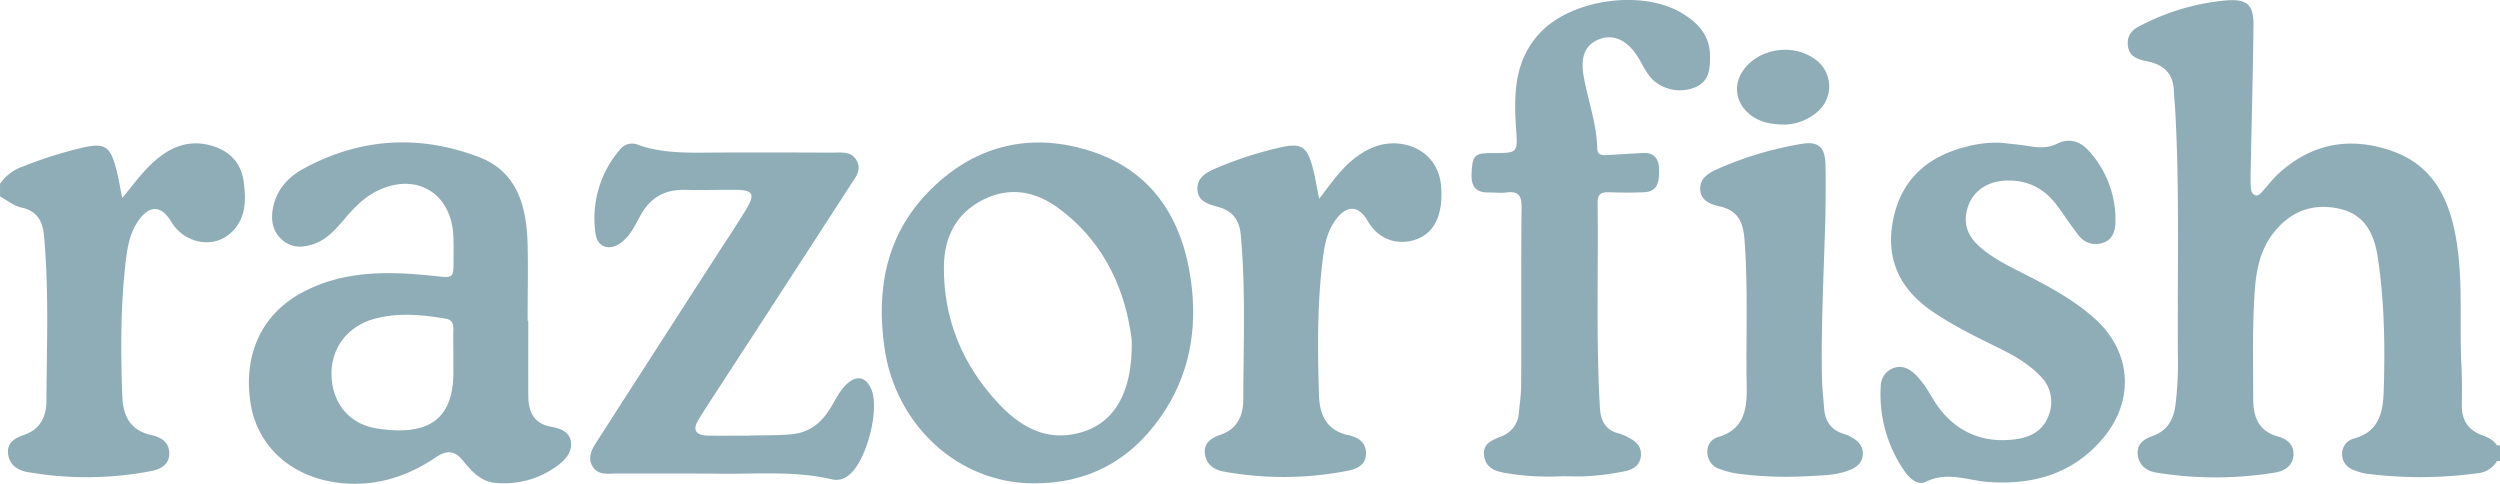
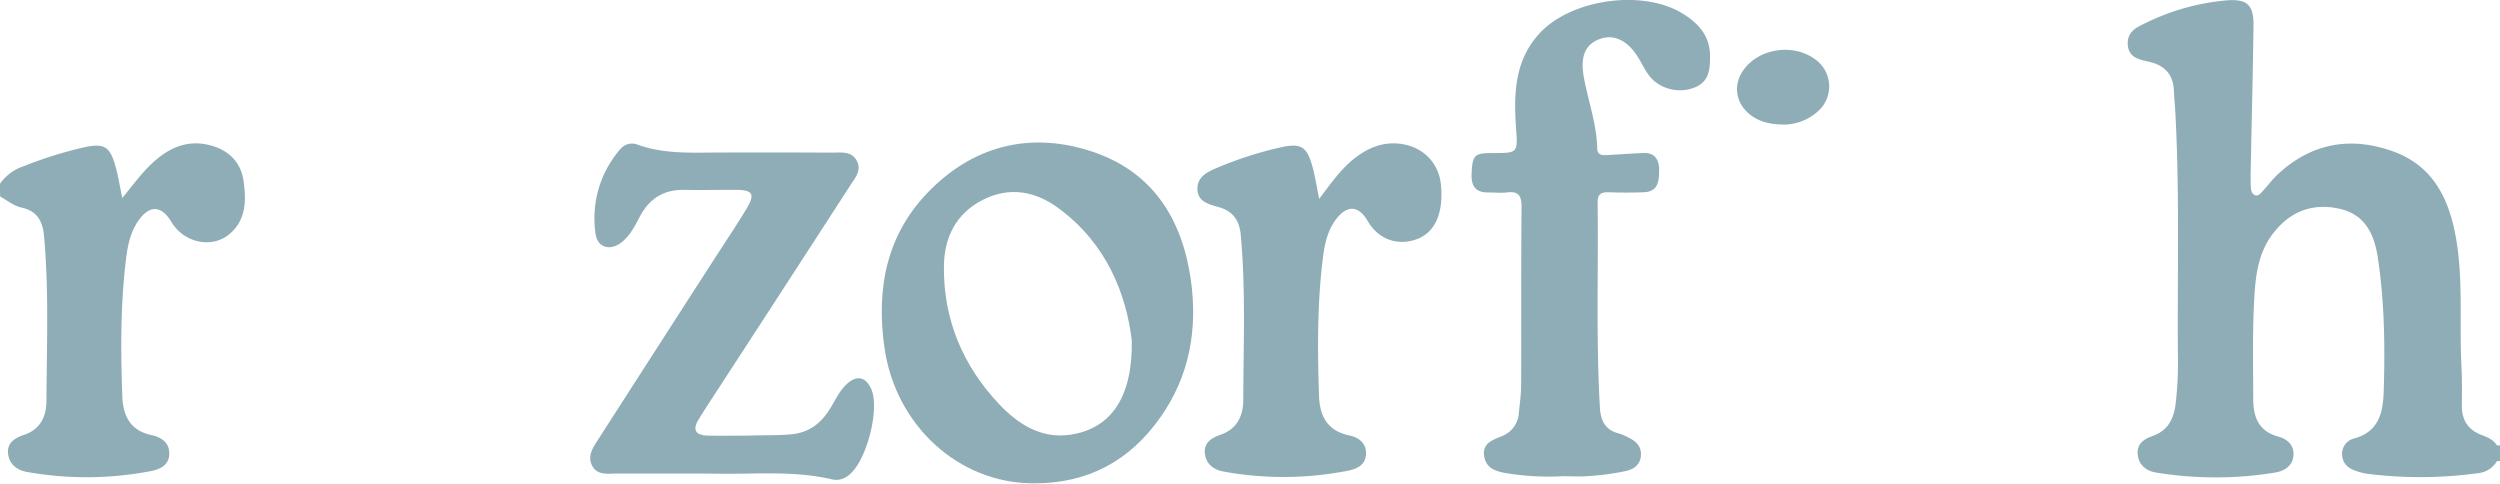
<svg xmlns="http://www.w3.org/2000/svg" id="Layer_1" data-name="Layer 1" viewBox="0 0 799.52 154.71">
  <defs>
    <style>.cls-1{fill:#8fadb6;}</style>
  </defs>
  <path class="cls-1" d="M2.77,60.77a14.74,14.74,0,0,1,7.43-5.56,134.21,134.21,0,0,1,19-6c7-1.57,8.8-.48,10.67,6.58.8,3,1.28,6.1,2,9.53,2.92-3.51,5.35-6.86,8.22-9.8,5.77-5.89,12.46-9.5,21.06-6.71,5.4,1.75,8.75,5.6,9.52,11.1.87,6.18.86,12.45-4.58,17-5.64,4.69-14.55,2.71-18.51-3.93-3.23-5.42-7.1-5.49-10.7-.19-2.51,3.69-3.32,8-3.83,12.24-1.76,14.54-1.69,29.16-1.16,43.76.23,6.1,2.46,10.88,9.31,12.35,3,.64,5.78,2.27,5.71,6s-3.09,5-6.07,5.56a109.12,109.12,0,0,1-39.19.28c-3.33-.54-6-2.4-6.32-6.09-.26-3.44,2.4-4.9,5.18-5.84,5.28-1.78,7.09-6,7.11-10.88.1-17.58.82-35.19-.77-52.75-.41-4.56-2.17-7.93-7.06-9-2.64-.57-4.7-2.33-7-3.6Z" transform="translate(-2.77 -2)" />
  <path class="cls-1" d="M802.29,149.45h-.48l-.48,0a3.4,3.4,0,0,1,0-5c.32,0,.64,0,1,0Z" transform="translate(-2.77 -2)" />
  <path class="cls-1" d="M801.33,144.45v5a7.92,7.92,0,0,1-6.09,3.88,135.79,135.79,0,0,1-35.8.14,19.85,19.85,0,0,1-3.35-.93c-2.43-.78-4.13-2.38-4.28-4.95a5,5,0,0,1,3.71-5.33c8.19-2.18,9.39-8.53,9.59-15.45.43-14.11.23-28.21-1.86-42.2-1.11-7.46-3.89-13.91-12.19-15.82-8.86-2-16.07.91-21.49,8.06-5.21,6.88-5.62,15.17-6,23.25-.44,9.77-.21,19.58-.2,29.37,0,5.73,1.56,10.39,8,12.15,2.84.77,5.16,2.71,4.86,6.1s-3,4.92-5.78,5.39a117.55,117.55,0,0,1-38.22,0c-3-.5-5.58-2.38-5.82-6-.22-3.3,2.16-4.74,4.72-5.65,4.89-1.73,6.77-5.31,7.41-10.17a115.88,115.88,0,0,0,.74-15.9c-.2-26,.59-52.11-.86-78.15-.11-2-.35-4-.41-5.95-.16-5.39-2.79-8.4-8.17-9.59-2.88-.64-6.4-1.24-6.6-5.57-.18-4.07,2.83-5.37,5.64-6.73a73.13,73.13,0,0,1,25.76-7.26c6.72-.57,8.91,1.35,8.82,8.07-.21,15.93-.61,31.85-.93,47.78,0,1.32,0,2.66.08,4,.07,1,.32,2.06,1.37,2.44s1.78-.62,2.43-1.33c1.69-1.83,3.19-3.85,5-5.53,10.71-9.82,23.13-12,36.6-7.18,13,4.63,18.1,15.43,20.25,28,2.31,13.48,1,27.16,1.7,40.73.22,4.14.17,8.3.12,12.44-.06,4.7,1.93,7.92,6.41,9.59C798.36,141.83,800.19,142.65,801.33,144.45Z" transform="translate(-2.77 -2)" />
  <path class="cls-1" d="M502.39,154.3a83.23,83.23,0,0,1-17.42-.9c-3.33-.54-6.79-1.31-7.53-5.35-.77-4.2,2.57-5.31,5.51-6.51a8.53,8.53,0,0,0,5.57-7.59c.3-3,.72-5.94.73-8.91.07-18.93-.06-37.86.13-56.79,0-3.73-1-5.2-4.76-4.7-1.8.23-3.66,0-5.49,0-4.23.15-5.92-1.74-5.73-6,.26-5.83.82-6.63,6.64-6.6,8.24,0,8.13,0,7.57-8-.75-10.93-.51-21.69,7.64-30.41,10.09-10.8,32.68-14,45.4-6.34,5.22,3.13,9.05,7.23,9,13.88,0,4-.23,7.7-4.44,9.71a12.84,12.84,0,0,1-13.54-2c-2.3-2.06-3.42-4.87-5-7.41-3.34-5.45-7.79-7.58-12.33-5.88-4.7,1.76-6.3,5.69-5,12.47,1.4,7.49,4.07,14.73,4.23,22.44,0,2.15,1.47,2.29,3.09,2.19,3.82-.23,7.64-.47,11.46-.67s5.26,2,5.25,5.56-.37,6.87-5,7c-3.66.13-7.33.13-11,0-2.4-.08-3.7.46-3.67,3.25.28,21.91-.54,43.83.74,65.73.23,3.94,1.67,7.08,6,8.13a15.74,15.74,0,0,1,3.2,1.37c2.38,1.18,4.12,2.78,3.91,5.75s-2.38,4.39-4.87,4.93a80.43,80.43,0,0,1-10.83,1.53C508.74,154.5,505.56,154.3,502.39,154.3Z" transform="translate(-2.77 -2)" />
  <path class="cls-1" d="M242,141.32c3.75-.18,8.57,0,13.4-.39,6.21-.45,10.09-3.67,13.08-8.64,1.54-2.55,2.81-5.3,5-7.38,3.21-3,6.07-2.49,7.87,1.39,2.95,6.37-1.49,23.45-7.19,27.7a6.08,6.08,0,0,1-5.15,1.34c-12-2.85-24.19-1.69-36.3-1.84-10.82-.14-21.65,0-32.47-.07-2.91,0-6.39.74-8.09-2.49s.45-6.1,2.13-8.72Q213,113.08,231.75,84c3.24-5,6.59-10,9.68-15.1,2.91-4.83,2.15-6.14-3.29-6.18s-11,.12-16.48,0c-6.51-.13-11.12,2.7-14.16,8.36-1.57,2.92-3,5.93-5.63,8.16-3.68,3.15-8.05,2.14-8.64-2.53A33.68,33.68,0,0,1,201,49.87a4.9,4.9,0,0,1,5.84-1.56c7,2.52,14.32,2.56,21.67,2.5,13.49-.1,27-.05,40.46,0,2.78,0,5.95-.53,7.68,2.38,1.91,3.2-.46,5.75-2,8.17Q252.89,95,231,128.61c-1.63,2.51-3.26,5-4.82,7.56-2,3.23-1,5,2.77,5.13C233,141.39,236.94,141.32,242,141.32Z" transform="translate(-2.77 -2)" />
-   <path class="cls-1" d="M642.59,47.65c3,.34,6,.58,8.9,1.06,3.15.51,6.13.75,9.17-.76,4-2,7.54-.68,10.3,2.49a32.55,32.55,0,0,1,8.35,22.3c0,2.94-.77,5.79-3.89,6.88a6.85,6.85,0,0,1-8-2.49c-2.25-2.87-4.26-5.92-6.39-8.88-4.3-6-10-9-17.53-8.45-5.51.44-9.74,3.49-11.35,8.27C630.37,73.29,632,77.54,636,81c4.41,3.87,9.72,6.34,14.9,9,7.72,3.93,15.3,8.06,21.8,13.9,11.74,10.54,12.86,26.1,2.65,38.24-9.6,11.41-22.24,15-36.65,14-6.63-.45-13.11-3.48-20-.07-2.72,1.36-5.42-1.23-7-3.62a43,43,0,0,1-7.46-26.82,6.23,6.23,0,0,1,3.93-5.87c2.55-1,4.84-.11,6.85,1.73,2.63,2.41,4.34,5.44,6.15,8.42,5.91,9.73,15.35,14.21,26.64,12.5,4.73-.71,8.59-3,10.19-7.71a11.58,11.58,0,0,0-2.72-12.45c-3.63-3.76-8.07-6.37-12.7-8.66-7.45-3.69-14.93-7.28-21.84-12-11-7.49-15.28-17.71-12.25-30.58,2.88-12.21,11.29-19.15,23.18-22.11A37.3,37.3,0,0,1,642.59,47.65Z" transform="translate(-2.77 -2)" />
  <path class="cls-1" d="M424.65,65.6c4-5.27,7.21-9.91,11.79-13.33,4-3,8.34-4.79,13.44-4.36,7.61.64,13.07,5.94,13.73,13.33.85,9.48-2.2,15.69-8.63,17.55-6,1.74-11.6-.58-14.83-6.14-2.89-5-6.62-5.16-10.15-.45-2.9,3.87-3.72,8.52-4.26,13.11-1.72,14.36-1.62,28.8-1.14,43.23.21,6.32,2.52,11.2,9.57,12.68,3,.63,5.67,2.39,5.45,6.1-.21,3.51-3,4.66-5.82,5.23a106.74,106.74,0,0,1-39.64.27c-3.14-.53-5.66-2.31-6.06-5.75s2.08-5,4.9-6c5.46-1.83,7.36-6.14,7.38-11.23.05-17.57.8-35.16-.81-52.72-.42-4.61-2.46-7.63-7.19-8.93-2.94-.81-6.59-1.69-6.67-5.67S388.85,57,392,55.67a118.86,118.86,0,0,1,19.88-6.44c7-1.62,8.87-.53,10.73,6.45C423.4,58.7,423.88,61.81,424.65,65.6Z" transform="translate(-2.77 -2)" />
-   <path class="cls-1" d="M586.58,69.93c-.51,19.35-1.47,36.24-1.12,53.16.06,3.13.45,6.26.67,9.4.29,4.27,2.3,7.14,6.55,8.34a11,11,0,0,1,2.68,1.29c1.95,1.19,3.3,2.73,3.15,5.23s-1.74,3.91-3.79,4.8c-4,1.74-8.43,1.88-12.71,2.07a121.54,121.54,0,0,1-23.89-.79,29.28,29.28,0,0,1-5.73-1.56,5.52,5.52,0,0,1-3.57-5,4.68,4.68,0,0,1,3.32-5.06c8.45-2.43,9.37-9,9.24-16.11-.31-15.75.5-31.5-.72-47.23-.41-5.41-2.1-9.14-7.85-10.45-2.86-.66-6.1-1.68-6.3-5.41s2.92-5.41,5.8-6.67A111.62,111.62,0,0,1,579,48c5.22-.87,7.4,1,7.57,6.45C586.73,60.44,586.58,66.41,586.58,69.93Z" transform="translate(-2.77 -2)" />
  <path class="cls-1" d="M573.7,41.84c-4.72,0-8.06-.81-11-3-5.19-3.93-5.88-10.36-1.69-15.31,5.29-6.27,15.53-7.47,22.19-2.61a10.61,10.61,0,0,1,1.18,16.48A16.5,16.5,0,0,1,573.7,41.84Z" transform="translate(-2.77 -2)" />
-   <path class="cls-1" d="M185.37,143.42c-.36-3.35-3.45-4.41-6.21-4.91-5.82-1-7.42-4.94-7.44-10.06-.05-8,0-15.93,0-23.9h-.21c0-8.14.19-16.28,0-24.41-.35-12-3.12-23.23-15.8-28-19.05-7.18-37.89-6-55.86,3.8-5.1,2.76-8.9,7-9.87,13.09-.6,3.8.13,7.34,3.3,9.91s6.79,2.25,10.38.89,6.27-4.29,8.77-7.2c3-3.53,6.11-7,10.33-9.26,12.6-6.62,24.35,0,25,14.14.11,2.49.07,5,.06,7.47,0,6.21,0,5.92-6.38,5.25-14.35-1.51-28.65-1.81-41.92,5.25-13,6.91-19,19.81-16.64,35.34,1.92,12.83,11.62,22.6,25.6,25.17,12.23,2.25,23.49-.85,33.65-7.72,3.62-2.44,6.08-2.24,8.83,1.19s5.76,6.65,10.48,7a28.71,28.71,0,0,0,19.72-5.61C183.61,149,185.72,146.66,185.37,143.42ZM123.16,139c-9-1.45-14.22-8.43-14.37-17.16s5.34-15.78,14.19-18c7.4-1.9,14.81-1.19,22.23.06,2.11.35,2.61,1.6,2.55,3.5-.09,2.82,0,5.64,0,8.45h0c0,1.49,0,3,0,4.47C148.05,136.68,139.18,141.55,123.16,139Z" transform="translate(-2.77 -2)" />
  <path class="cls-1" d="M383.59,91.36C380.82,72,371.38,57,352.34,50.58s-37-2.59-51.63,11.74c-14.3,14-17.85,31.57-15.08,50.9,3.56,24.86,23.68,43.31,47.58,43.35,17.3.14,30.82-7.1,40.68-21.13C383.25,122.13,385.85,107.23,383.59,91.36ZM345.24,141c-9.49,1.44-16.87-3.33-22.94-9.75-11.62-12.3-17.84-27.09-17.66-44.1.09-9.15,3.82-16.83,12.38-21.2s16.87-2.86,24.36,2.7C356.75,80,363,96.17,364.73,111,365,129.24,357.91,139.05,345.24,141Z" transform="translate(-2.77 -2)" />
</svg>